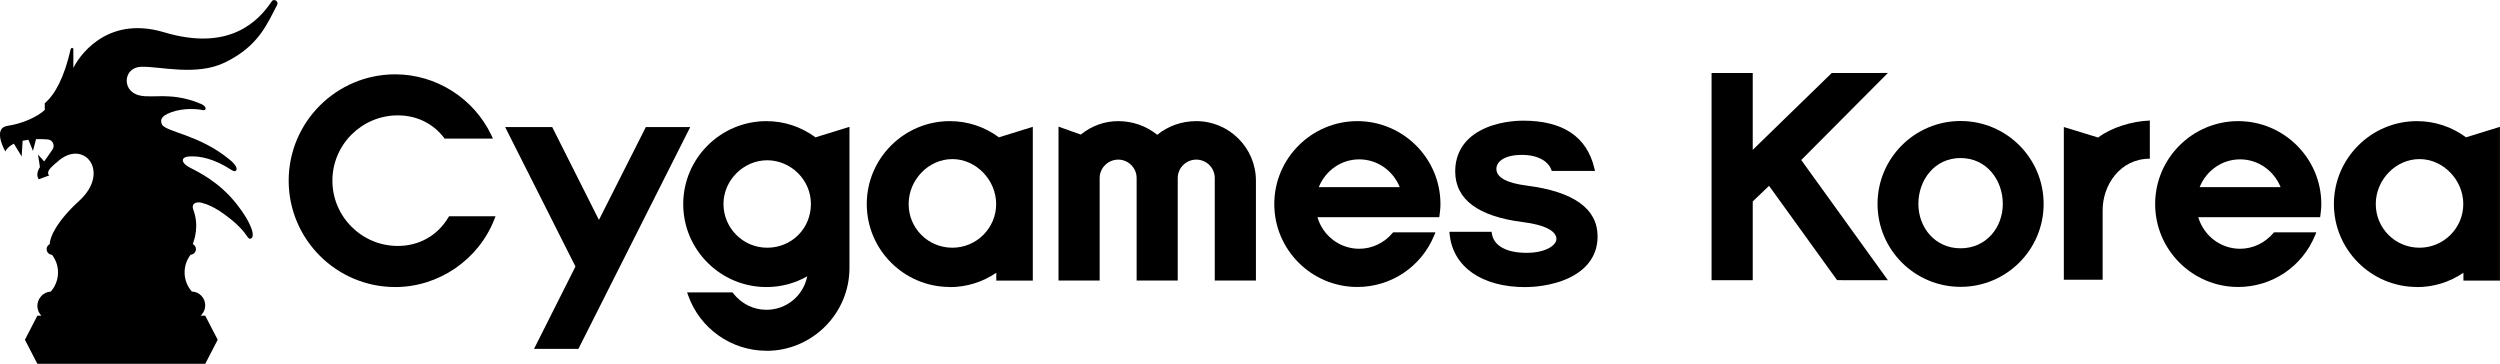
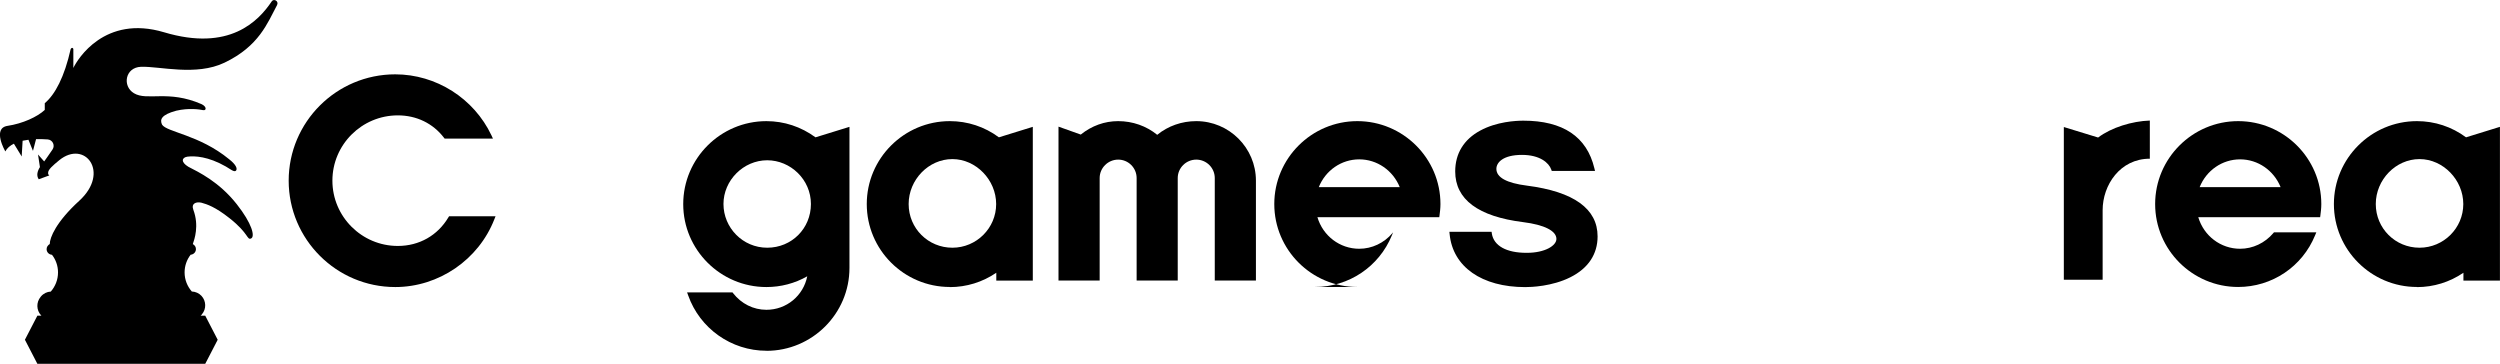
<svg xmlns="http://www.w3.org/2000/svg" id="_レイヤー_2" data-name="レイヤー 2" viewBox="0 0 381.39 55.5">
  <g id="logo">
    <g>
      <g>
-         <polygon points="279.44 11.14 267.39 22.86 267.39 11.14 261.11 11.14 261.11 42.75 267.39 42.75 267.39 30.73 269.88 28.35 280.26 42.74 288.01 42.75 274.79 24.41 288.01 11.13 279.44 11.14" />
-         <path d="m299.1,18.46c-7,0-12.67,5.67-12.67,12.65s5.67,12.65,12.67,12.65c7,0,12.67-5.67,12.67-12.65s-5.67-12.65-12.67-12.65Zm0,19.42c-3.89,0-6.44-3.15-6.44-6.78s2.47-6.99,6.44-6.99,6.44,3.36,6.44,6.99-2.55,6.78-6.44,6.78Z" />
        <path d="m314.85,19.39v23.28h5.92s0-6.79,0-10.61,2.65-7.85,7.2-7.85c0,0,0-5.82,0-5.82-2.71.09-5.87,1.06-7.89,2.59l-5.22-1.6Z" />
        <path d="m368.72,43.78c-6.99,0-12.67-5.68-12.67-12.65s5.69-12.65,12.67-12.65c2.71,0,5.3.85,7.49,2.47l5.17-1.6v23.46h-5.57v-1.2c-2.1,1.43-4.54,2.19-7.1,2.19Zm.39-19.51c-3.62,0-6.67,3.14-6.67,6.86s2.99,6.66,6.67,6.66,6.68-2.99,6.68-6.66-3.06-6.86-6.68-6.86Z" />
        <path d="m341.45,43.78c-6.99,0-12.67-5.68-12.67-12.65s5.69-12.65,12.67-12.65,12.68,5.68,12.68,12.65c0,.63-.08,1.25-.14,1.72l-.04.29h-18.59c.85,2.85,3.42,4.81,6.38,4.81,1.93,0,3.78-.87,5.07-2.39l.1-.12h6.46l-.19.46c-1.96,4.79-6.57,7.88-11.74,7.88Zm6.47-15.23c-1.03-2.55-3.46-4.24-6.18-4.24s-5.15,1.68-6.17,4.24h12.35Z" />
      </g>
      <g>
-         <polygon points="81.47 53.22 87.79 40.66 77.06 19.38 84.24 19.38 91.37 33.55 98.53 19.38 105.3 19.38 88.24 53.22 81.47 53.22" />
        <path d="m185.32,42.8v-15.64c0-1.55-1.27-2.81-2.82-2.81s-2.83,1.26-2.83,2.81v15.64h-6.27v-15.64c0-1.55-1.26-2.81-2.81-2.81s-2.83,1.26-2.83,2.81v15.64h-6.28v-23.48l3.4,1.21c1.66-1.34,3.63-2.05,5.7-2.05,2.21,0,4.31.74,5.96,2.09,1.65-1.35,3.75-2.09,5.96-2.09,5.02,0,9.1,4.08,9.1,9.08v15.24h-6.27Z" />
        <path d="m144.9,43.78c-6.99,0-12.67-5.68-12.67-12.65s5.69-12.65,12.67-12.65c2.71,0,5.3.85,7.49,2.47l5.17-1.6v23.46h-5.57v-1.2c-2.1,1.43-4.54,2.19-7.1,2.19Zm.39-19.51c-3.62,0-6.67,3.14-6.67,6.86s2.99,6.66,6.67,6.66,6.68-2.99,6.68-6.66-3.06-6.86-6.68-6.86Z" />
-         <path d="m207.07,43.78c-6.99,0-12.67-5.68-12.67-12.65s5.69-12.65,12.67-12.65,12.68,5.68,12.68,12.65c0,.63-.08,1.25-.14,1.72l-.04.29h-18.59c.85,2.85,3.42,4.81,6.38,4.81,1.93,0,3.78-.87,5.07-2.39l.1-.12h6.46l-.19.46c-1.96,4.79-6.57,7.88-11.74,7.88Zm6.47-15.23c-1.03-2.55-3.46-4.24-6.18-4.24s-5.15,1.68-6.17,4.24h12.35Z" />
+         <path d="m207.07,43.78c-6.99,0-12.67-5.68-12.67-12.65s5.69-12.65,12.67-12.65,12.68,5.68,12.68,12.65c0,.63-.08,1.25-.14,1.72l-.04.29h-18.59c.85,2.85,3.42,4.81,6.38,4.81,1.93,0,3.78-.87,5.07-2.39l.1-.12l-.19.46c-1.96,4.79-6.57,7.88-11.74,7.88Zm6.47-15.23c-1.03-2.55-3.46-4.24-6.18-4.24s-5.15,1.68-6.17,4.24h12.35Z" />
        <path d="m60.29,43.79c-8.96,0-16.25-7.28-16.25-16.23s7.29-16.22,16.25-16.22c6.25,0,12.01,3.66,14.69,9.32l.22.48h-7.37l-.1-.13c-1.69-2.2-4.19-3.41-7.04-3.41-5.5,0-9.98,4.47-9.98,9.96s4.48,9.96,9.98,9.96c3.26,0,6.07-1.59,7.72-4.37l.1-.16h7.09l-.18.45c-2.41,6.19-8.49,10.35-15.13,10.35Z" />
        <path d="m232.68,43.8c-6.62,0-11.04-3.09-11.53-8.07l-.04-.37h6.44l.04.28c.3,1.86,2.22,2.93,5.28,2.93h.05c2.79,0,4.52-1.1,4.52-2.12,0-1.23-1.85-2.16-5.06-2.56-6.89-.86-10.38-3.47-10.38-7.74,0-2.72,1.31-4.87,3.8-6.22,2.53-1.38,5.46-1.52,6.6-1.52,6.03,0,9.68,2.44,10.83,7.26l.1.41h-6.6l-.08-.22c-.36-1.03-1.74-2.23-4.46-2.23-2.88,0-3.91,1.15-3.91,2.13,0,1.31,1.57,2.17,4.67,2.56,7.15.92,10.77,3.53,10.77,7.75,0,2.71-1.43,4.86-4.14,6.22-2.8,1.41-6.01,1.51-6.92,1.51Z" />
        <path d="m116.93,53.51c-5.37,0-10.17-3.4-11.95-8.46l-.16-.44h6.93l.1.13c1.25,1.6,3.09,2.52,5.07,2.52,3.07,0,5.64-2.15,6.23-5.11-1.89,1.08-4.03,1.64-6.23,1.64-7,0-12.69-5.68-12.69-12.65s5.69-12.66,12.69-12.66c2.7,0,5.28.85,7.49,2.47l5.18-1.6v21.52c0,6.97-5.68,12.65-12.67,12.65Zm.11-29.06c-3.62,0-6.67,3.06-6.67,6.67s2.93,6.67,6.67,6.67,6.67-2.93,6.67-6.67-3.12-6.67-6.67-6.67Z" />
        <path d="m21.53,10.19c2.8-.1,8.39,1.45,12.72-.63,5.28-2.53,6.55-6.05,8.01-8.77.33-.61-.49-1.06-.8-.59-2.03,3.03-6.46,7.71-16.44,4.72-9.04-2.7-13.2,4.11-13.83,5.45,0,0,0-2.74,0-2.86-.01-.12-.08-.2-.19-.21-.11-.01-.22.19-.22.19-.95,4.25-2.38,6.94-3.95,8.25v1.03c-1.14,1.06-3.36,2.08-5.68,2.43-2.39.36-.34,3.9-.34,3.9.28-.52.74-.9,1.31-1.18l1.19,1.95.14-2.4c.29-.06.59-.11.89-.15l.69,1.7.47-1.79c.63-.02,1.24,0,1.77.04.76.05,1.17.91.74,1.54-.56.83-1.21,1.74-1.27,1.82,0,0-.94-1.06-.94-1.06l.29,1.92s0,0,0,0c-.39.63-.57,1.29-.18,1.86l1.61-.59s-.23-.14-.18-.4c0-.49.68-1.08,1.7-1.92,3.89-3.17,7.81,1.84,3.06,6.18-3.56,3.25-4.51,5.64-4.51,6.61h0c-.28.16-.48.44-.48.78h0c0,.46.36.83.82.86.58.75.92,1.68.92,2.69,0,1.12-.42,2.14-1.1,2.92-.58.03-1.12.29-1.5.74l-.06.08c-.68.82-.65,2.02.07,2.8.02.02.05.04.07.06h-.63l-1.9,3.67,1.9,3.67h25.61l1.9-3.67-1.9-3.67h-.71s.1-.09.15-.14l.06-.08c.69-.82.65-2.02-.07-2.8-.38-.41-.92-.65-1.48-.67-.68-.78-1.1-1.79-1.1-2.91,0-1.01.34-1.95.92-2.7.45-.03.81-.4.81-.86h0c0-.33-.19-.61-.47-.76v-.02c.24-.7.98-2.78.08-5.2-.38-1.01.45-1.27,1.22-1.1.86.24,2.1.63,4.3,2.37,2.96,2.33,2.64,3.37,3.28,3.09s.16-2.27-2.19-5.24c-2.7-3.42-5.8-4.88-7.38-5.7-1.18-.72-1.01-1.4-.15-1.54,1.14-.14,3.17-.04,5.87,1.5.64.36,1.32.96,1.57.61.21-.29,0-.89-1.08-1.73-4.52-3.71-9.53-4.13-10.22-5.27-.35-.76-.16-1.49,2.16-2.12,1.94-.45,3.56-.2,4.09-.09s.61-.53-.24-.92c-5.09-2.21-8.28-.44-10.3-1.66-1.81-1.09-1.34-3.94,1.08-4.03Z" />
      </g>
    </g>
  </g>
</svg>